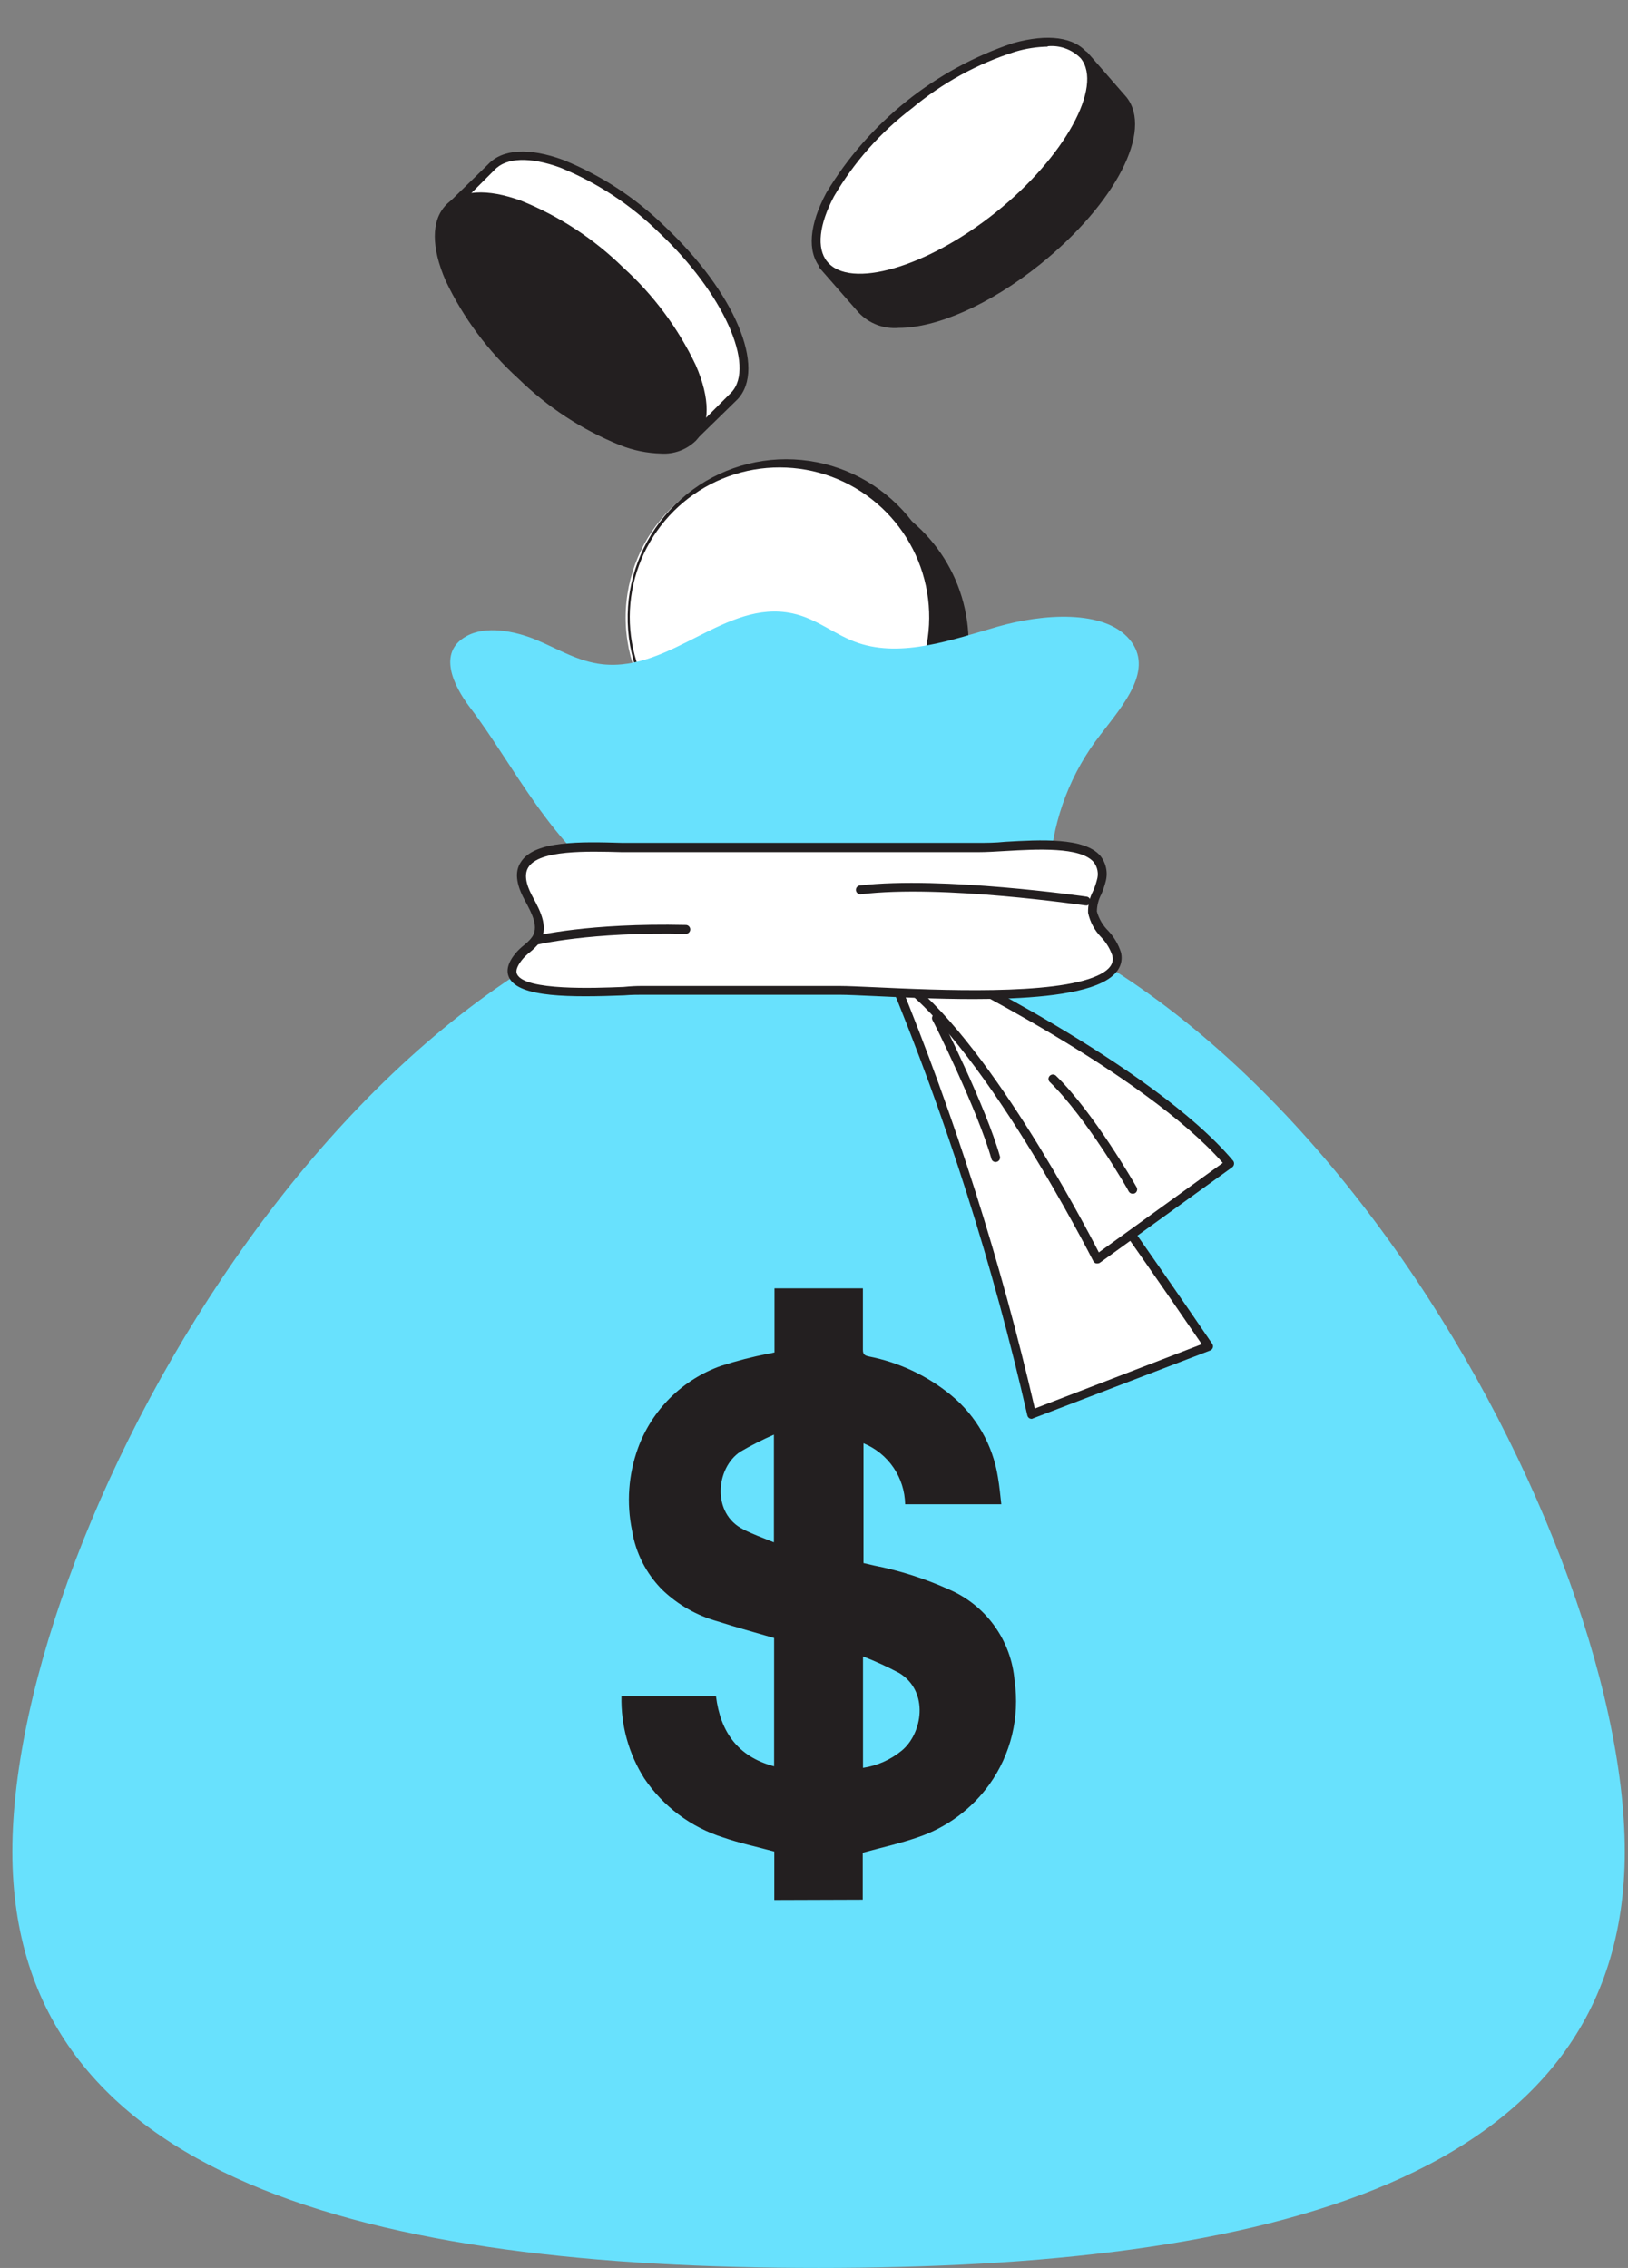
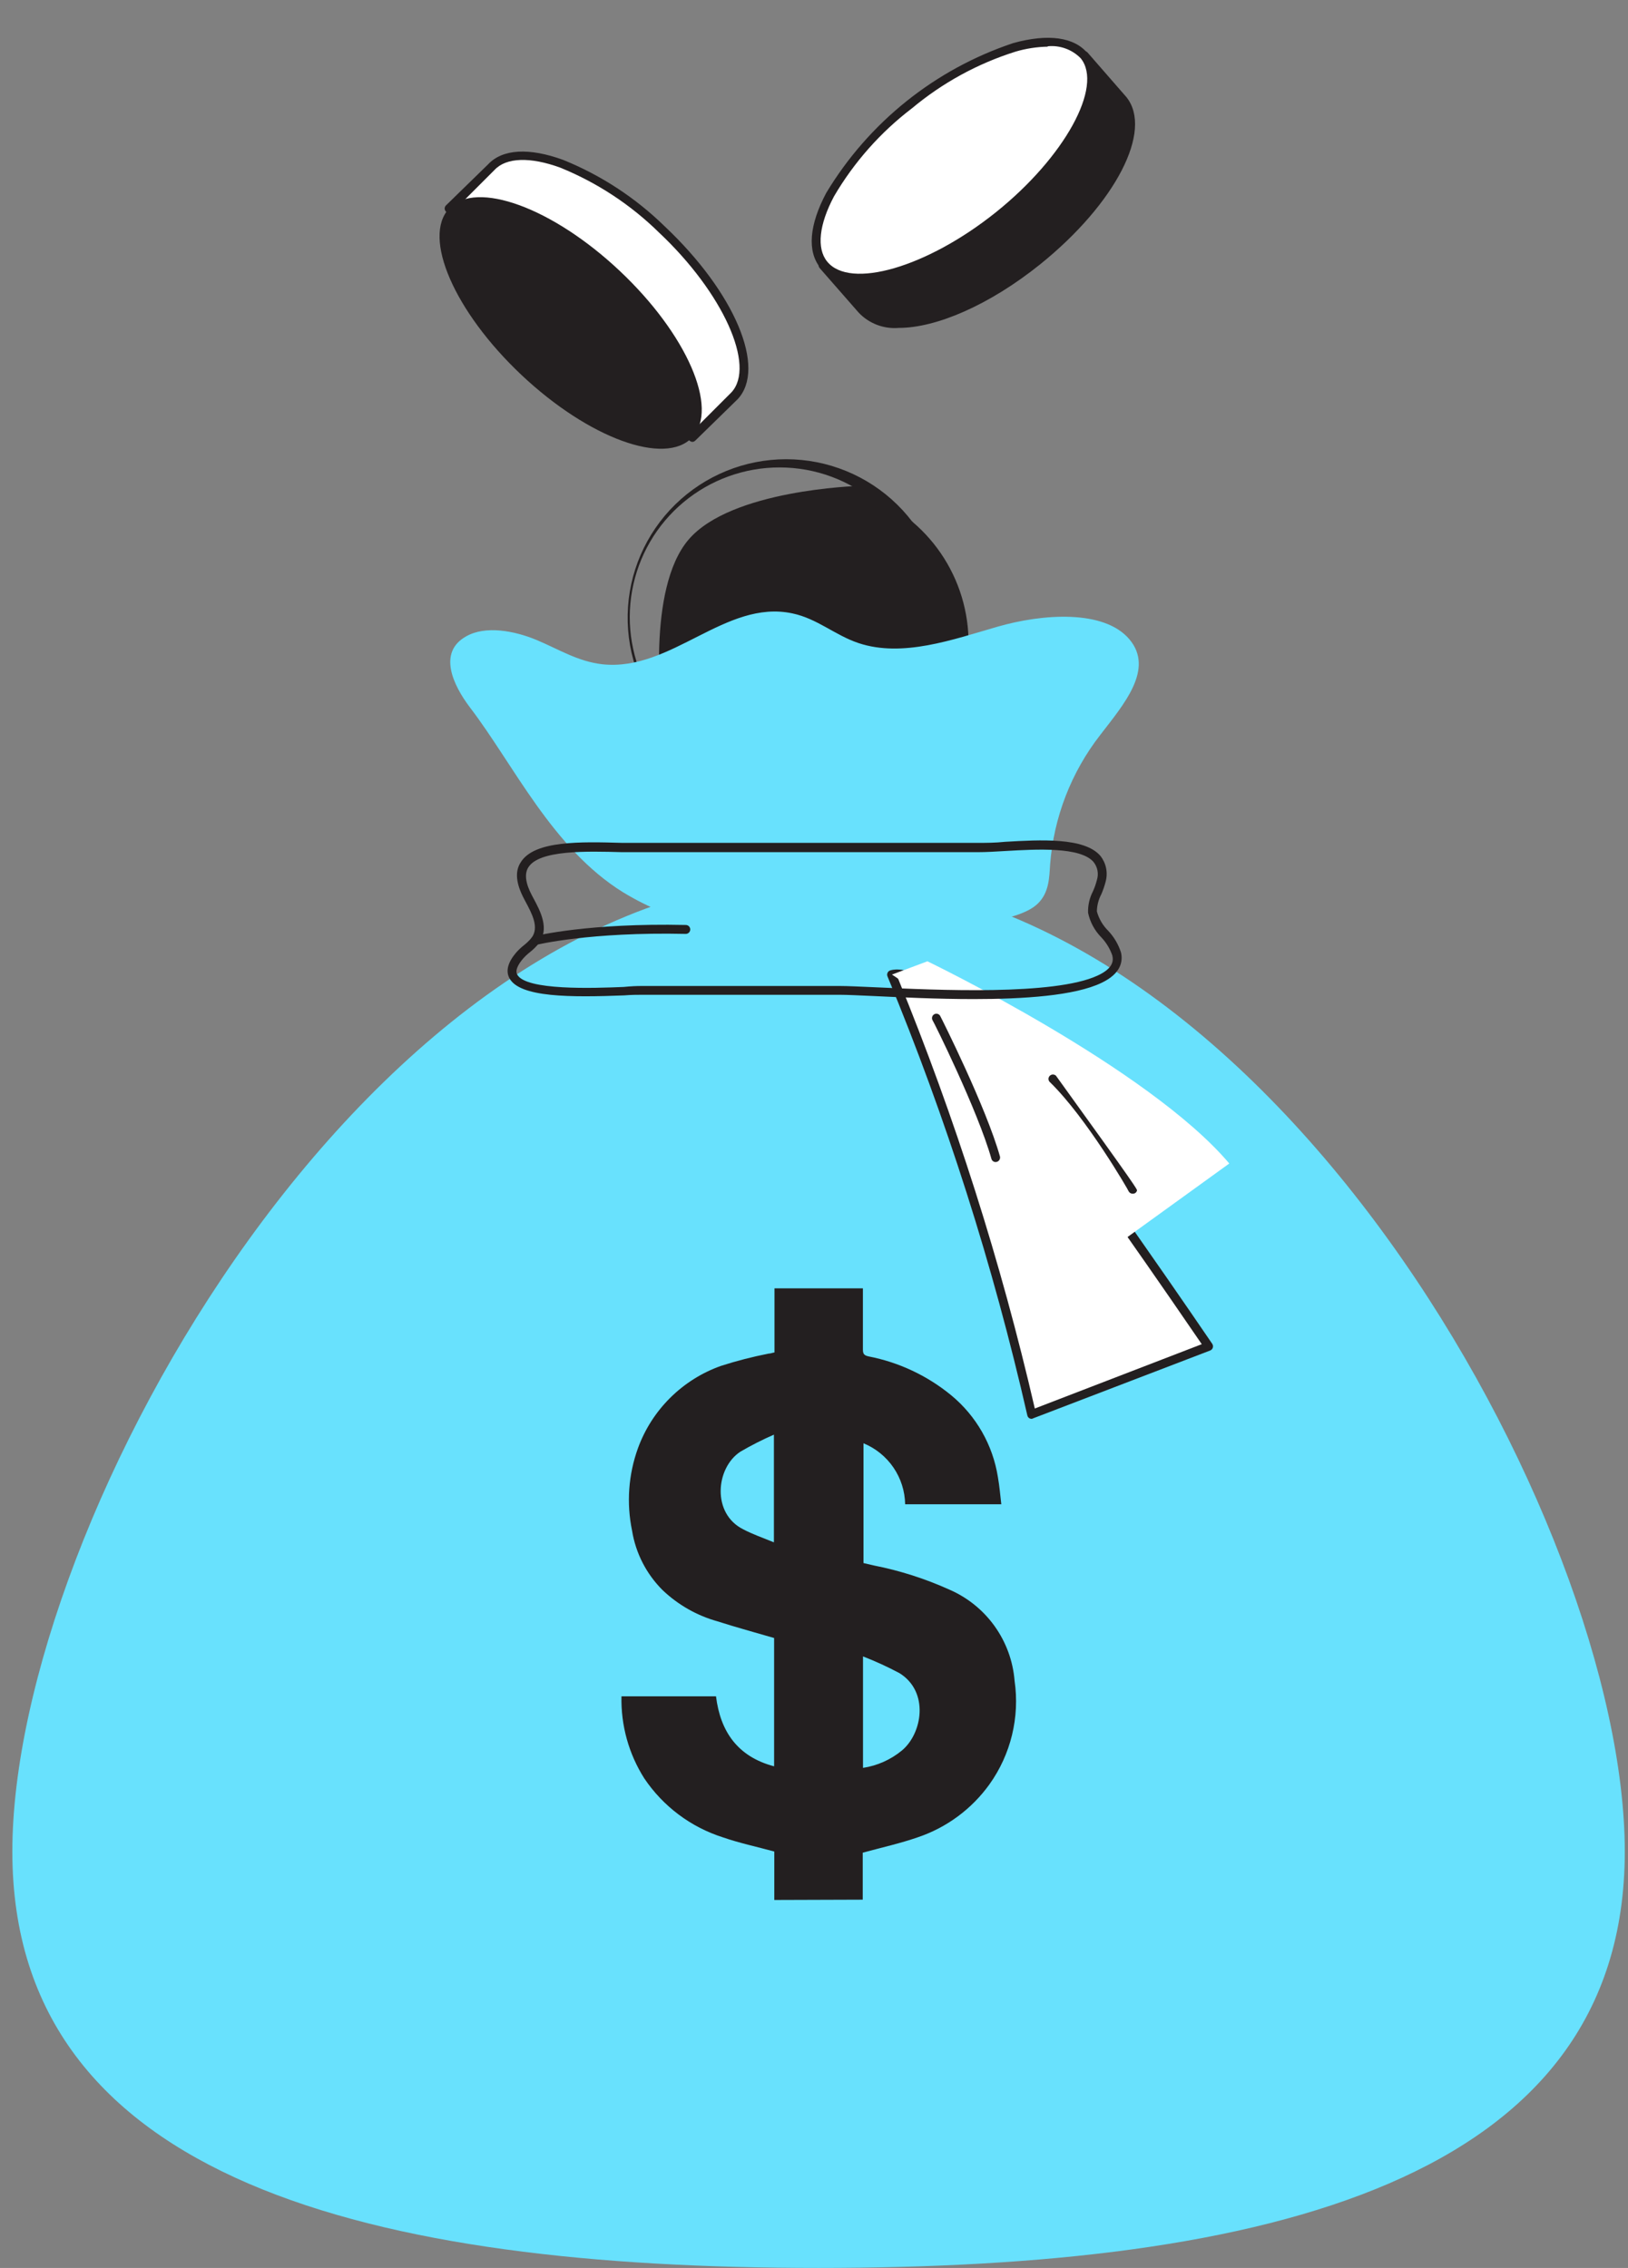
<svg xmlns="http://www.w3.org/2000/svg" width="117" height="163" viewBox="0 0 117 163" fill="none">
  <rect x="0" y="0" width="117" height="163" fill="#808080" stroke="none" />
  <path d="M49.78 39.01C46.801 42.489 47.963 51.537 47.963 51.537L50.998 54.627C52.096 55.632 53.385 56.405 54.788 56.901C56.191 57.396 57.679 57.605 59.165 57.513C60.65 57.421 62.102 57.031 63.433 56.367C64.764 55.702 65.948 54.776 66.915 53.644C67.88 52.512 68.609 51.197 69.056 49.778C69.503 48.359 69.66 46.864 69.517 45.383C69.374 43.901 68.935 42.464 68.225 41.156C67.514 39.849 66.548 38.697 65.384 37.771L61.862 35.251C61.862 35.251 52.745 35.516 49.78 39.01Z" fill="#231F20" />
  <path d="M58.173 57.634C55.453 57.637 52.822 56.667 50.754 54.899L47.692 51.788C47.637 51.734 47.602 51.663 47.594 51.586C47.546 51.21 46.439 42.343 49.488 38.78C52.536 35.216 61.465 34.931 61.848 34.917C61.924 34.914 61.998 34.938 62.057 34.987L65.579 37.506C67.363 39.021 68.638 41.046 69.233 43.309C69.828 45.573 69.713 47.964 68.905 50.16C68.096 52.356 66.633 54.25 64.712 55.587C62.791 56.924 60.507 57.638 58.166 57.634H58.173ZM48.276 51.37L51.227 54.377C53.407 56.113 56.177 56.934 58.951 56.666C61.725 56.398 64.287 55.062 66.094 52.941C67.901 50.819 68.813 48.078 68.636 45.296C68.46 42.515 67.208 39.911 65.147 38.035L61.744 35.606C60.686 35.648 52.696 36.093 50.01 39.218C47.323 42.343 48.158 50.333 48.276 51.384V51.37Z" fill="#231F20" />
-   <path d="M56.044 55.463C62.163 55.463 67.124 50.502 67.124 44.383C67.124 38.263 62.163 33.303 56.044 33.303C49.924 33.303 44.964 38.263 44.964 44.383C44.964 50.502 49.924 55.463 56.044 55.463Z" fill="white" />
  <path d="M56.044 55.783C53.064 55.664 50.25 54.381 48.205 52.21C46.161 50.038 45.049 47.152 45.109 44.171C45.168 41.189 46.395 38.35 48.524 36.262C50.654 34.175 53.517 33.005 56.5 33.005C59.482 33.005 62.345 34.175 64.475 36.262C66.605 38.35 67.831 41.189 67.891 44.171C67.95 47.152 66.839 50.038 64.794 52.21C62.75 54.381 59.935 55.664 56.956 55.783C56.628 55.769 56.329 55.783 56.044 55.783ZM56.044 33.595C53.517 33.589 51.069 34.473 49.128 36.091C47.187 37.709 45.878 39.959 45.43 42.446C44.981 44.933 45.423 47.498 46.676 49.692C47.929 51.886 49.915 53.569 52.285 54.446C54.655 55.323 57.258 55.338 59.638 54.488C62.017 53.638 64.022 51.978 65.3 49.798C66.579 47.618 67.049 45.058 66.629 42.567C66.209 40.075 64.926 37.81 63.004 36.17C61.064 34.511 58.596 33.598 56.044 33.595Z" fill="#231F20" />
  <path d="M59.19 19.014L61.974 22.209C63.748 24.422 69.379 22.863 74.55 18.729C79.721 14.594 82.491 9.423 80.703 7.21L77.919 4.015L59.19 19.014Z" fill="#231F20" />
  <path d="M64.604 23.566C64.068 23.613 63.529 23.538 63.026 23.347C62.523 23.155 62.07 22.852 61.702 22.459L58.918 19.279C58.882 19.239 58.855 19.191 58.839 19.139C58.823 19.087 58.819 19.033 58.828 18.979C58.839 18.886 58.886 18.801 58.96 18.743L77.689 3.744C77.759 3.688 77.848 3.661 77.937 3.668C78.027 3.676 78.11 3.718 78.169 3.786L80.953 6.98C82.888 9.395 80.16 14.636 74.759 18.993C71.105 21.93 67.284 23.566 64.604 23.566ZM59.691 19.056L62.238 21.979C63.873 24.018 69.407 22.396 74.334 18.45C79.262 14.504 82.053 9.451 80.403 7.426L77.849 4.496L59.691 19.056Z" fill="#231F20" />
  <path d="M71.772 15.53C76.944 11.387 79.698 6.232 77.922 4.015C76.146 1.798 70.514 3.358 65.341 7.501C60.169 11.643 57.415 16.799 59.191 19.016C60.967 21.233 66.599 19.672 71.772 15.53Z" fill="white" />
  <path d="M61.82 20.371C61.286 20.416 60.749 20.337 60.25 20.14C59.752 19.944 59.305 19.634 58.946 19.237C57.999 18.06 58.16 16.153 59.384 13.857C62.44 8.787 67.203 4.972 72.817 3.097C75.323 2.401 77.223 2.665 78.169 3.841C80.083 6.236 77.355 11.497 71.968 15.805C68.307 18.708 64.493 20.371 61.82 20.371ZM75.295 3.354C74.514 3.369 73.74 3.488 72.991 3.709C70.266 4.566 67.736 5.949 65.544 7.781C63.282 9.505 61.379 11.654 59.941 14.107C58.862 16.133 58.675 17.845 59.44 18.791C61.076 20.831 66.63 19.216 71.571 15.256C76.513 11.295 79.304 6.208 77.668 4.189C77.362 3.877 76.99 3.637 76.58 3.488C76.169 3.338 75.73 3.283 75.295 3.326V3.354Z" fill="#231F20" />
  <path d="M32.276 14.991L35.31 12.019C37.252 9.931 42.743 11.963 47.567 16.508C52.39 21.053 54.721 26.405 52.773 28.472L49.78 31.437L32.276 14.991Z" fill="white" />
  <path d="M49.78 31.758C49.698 31.759 49.618 31.729 49.557 31.674L32.06 15.221C31.997 15.16 31.96 15.078 31.956 14.991C31.956 14.905 31.991 14.822 32.053 14.761L35.087 11.803C36.111 10.711 38.025 10.599 40.468 11.49C43.195 12.593 45.68 14.22 47.782 16.279C52.807 21.018 55.104 26.468 53.009 28.695L49.968 31.667C49.917 31.718 49.851 31.75 49.78 31.758ZM32.77 14.984L49.773 30.992L52.557 28.208C54.339 26.315 51.965 21.039 47.351 16.703C45.313 14.704 42.904 13.122 40.259 12.047C38.101 11.261 36.382 11.316 35.547 12.207L32.77 14.984Z" fill="#231F20" />
  <path d="M49.746 31.439C51.694 29.37 49.361 24.011 44.537 19.468C39.713 14.925 34.223 12.918 32.276 14.986C30.328 17.055 32.66 22.414 37.485 26.957C42.309 31.5 47.799 33.507 49.746 31.439Z" fill="#231F20" />
-   <path d="M47.504 32.599C46.5 32.572 45.508 32.37 44.574 32.001C41.844 30.898 39.357 29.271 37.252 27.212C35.071 25.232 33.297 22.844 32.032 20.183C30.988 17.789 30.988 15.861 32.032 14.754C33.076 13.648 34.997 13.529 37.454 14.427C40.188 15.53 42.678 17.159 44.783 19.223C46.965 21.199 48.739 23.585 50.003 26.245C51.047 28.639 51.047 30.574 50.003 31.681C49.673 32 49.281 32.246 48.85 32.405C48.42 32.563 47.962 32.629 47.504 32.599ZM34.524 14.504C34.162 14.477 33.798 14.524 33.456 14.644C33.113 14.764 32.799 14.953 32.533 15.2C31.705 16.077 31.754 17.782 32.658 19.877C33.889 22.452 35.61 24.762 37.725 26.677C39.761 28.672 42.168 30.25 44.81 31.319C46.954 32.105 48.659 32.015 49.487 31.173C50.316 30.296 50.267 28.591 49.355 26.496C48.13 23.92 46.411 21.609 44.295 19.696C42.26 17.7 39.853 16.123 37.21 15.054C36.352 14.725 35.443 14.546 34.524 14.525V14.504Z" fill="#231F20" />
  <path d="M33.772 50.841C32.54 49.213 31.461 46.881 33.494 45.74C34.886 44.939 36.974 45.336 38.547 45.99C40.12 46.644 41.532 47.549 43.307 47.744C48.263 48.266 52.132 43.067 56.935 44.083C58.737 44.459 59.997 45.649 61.702 46.22C64.862 47.271 68.453 45.976 71.683 45.044C74.912 44.111 79.338 43.791 81.162 45.941C82.986 48.092 80.737 50.653 79.074 52.818C76.985 55.501 75.731 58.74 75.469 62.13C75.406 63.084 75.399 64.121 74.613 64.914C73.826 65.708 72.219 66.042 70.806 66.306C62.064 67.698 52.23 68.672 44.776 64.128C39.695 60.982 36.911 54.948 33.772 50.841Z" fill="#68E1FD" />
  <path d="M116.769 133.073C116.769 156.82 90.822 163 58.828 163C26.833 163 0.887 156.806 0.887 133.073C0.887 109.339 26.812 63.001 58.828 63.001C90.843 63.001 116.769 109.325 116.769 133.073Z" fill="#68E1FD" />
  <path d="M64.103 70.051C68.339 80.282 71.697 90.855 74.139 101.656L86.855 96.784C86.855 96.784 77.543 83.01 72.093 76.05C66.644 69.09 64.103 70.051 64.103 70.051Z" fill="white" />
  <path d="M74.139 101.976C74.089 101.974 74.039 101.962 73.993 101.941C73.953 101.92 73.918 101.891 73.89 101.854C73.862 101.818 73.843 101.776 73.833 101.732C71.374 90.95 68.012 80.394 63.783 70.176C63.766 70.136 63.757 70.094 63.757 70.05C63.757 70.007 63.766 69.965 63.783 69.925C63.799 69.885 63.823 69.848 63.855 69.818C63.886 69.788 63.923 69.765 63.964 69.751C64.249 69.647 66.887 68.916 72.316 75.855C77.745 82.794 87.029 96.449 87.12 96.582C87.147 96.622 87.165 96.668 87.172 96.716C87.179 96.764 87.176 96.813 87.162 96.86C87.147 96.906 87.123 96.947 87.09 96.982C87.058 97.017 87.018 97.044 86.974 97.062L74.258 101.934C74.222 101.955 74.181 101.969 74.139 101.976ZM64.542 70.329C68.645 80.348 71.931 90.682 74.369 101.231L86.368 96.609C84.906 94.473 76.729 82.523 71.815 76.252C67.806 71.088 65.426 70.385 64.57 70.329H64.542Z" fill="#231F20" />
  <path d="M66.651 69.09C66.651 69.09 82.533 76.746 88.345 83.623L78.858 90.478C78.858 90.478 70.666 74.213 64.103 70.044L66.651 69.09Z" fill="white" />
-   <path d="M78.858 90.805H78.782C78.737 90.794 78.695 90.774 78.659 90.745C78.623 90.716 78.593 90.679 78.573 90.638C78.49 90.478 70.346 74.4 63.957 70.322C63.909 70.289 63.87 70.244 63.844 70.192C63.819 70.139 63.807 70.081 63.811 70.023C63.819 69.964 63.842 69.908 63.879 69.862C63.916 69.815 63.964 69.779 64.02 69.758L66.567 68.805C66.607 68.787 66.649 68.779 66.692 68.779C66.736 68.779 66.778 68.787 66.818 68.805C67.465 69.111 82.826 76.551 88.616 83.421C88.644 83.454 88.665 83.493 88.677 83.535C88.689 83.577 88.692 83.621 88.686 83.664C88.681 83.708 88.668 83.75 88.646 83.788C88.625 83.827 88.596 83.86 88.56 83.887L79.074 90.735C79.013 90.784 78.936 90.809 78.858 90.805ZM64.792 70.127C70.799 74.442 77.773 87.673 78.97 90.011L87.878 83.581C82.276 77.191 68.098 70.155 66.63 69.438L64.792 70.127Z" fill="#231F20" />
-   <path d="M79.011 70.406C75.023 72.236 62.927 71.185 60.373 71.185H46.07C43.982 71.185 34.433 72.069 37.349 68.652C37.67 68.276 38.157 67.956 38.449 67.601C39.145 66.647 38.491 65.513 37.955 64.483C35.602 60.056 42.625 60.926 46.349 60.926H70.305C73.339 60.926 79.881 59.771 79.15 63.314C78.99 64.079 78.454 64.803 78.517 65.569C78.635 66.668 80 67.51 80.257 68.596C80.438 69.39 79.951 69.981 79.011 70.406Z" fill="white" />
  <path d="M69.963 71.805C67.347 71.805 64.751 71.679 62.837 71.589C61.744 71.54 60.881 71.498 60.394 71.498H46.07C45.785 71.498 45.374 71.498 44.866 71.54C41.059 71.686 37.287 71.707 36.591 70.266C36.34 69.751 36.514 69.139 37.106 68.45C37.276 68.26 37.462 68.085 37.663 67.928C37.859 67.774 38.039 67.599 38.199 67.406C38.762 66.661 38.247 65.694 37.746 64.761L37.677 64.629C37.092 63.536 36.981 62.645 37.426 61.97C38.4 60.397 41.755 60.495 44.713 60.578C45.298 60.578 45.854 60.578 46.349 60.578H70.305C70.847 60.578 71.522 60.578 72.232 60.502C74.766 60.355 77.926 60.175 79.074 61.504C79.279 61.759 79.421 62.059 79.489 62.38C79.556 62.7 79.548 63.032 79.464 63.348C79.383 63.667 79.276 63.98 79.144 64.281C78.944 64.659 78.837 65.079 78.83 65.506C78.974 66.034 79.255 66.514 79.645 66.898C80.063 67.343 80.377 67.875 80.563 68.457C80.71 69.09 80.563 69.974 79.171 70.635C77.237 71.568 73.576 71.805 69.963 71.805ZM46.091 70.865H60.394C60.895 70.865 61.786 70.907 62.864 70.955C67.374 71.164 75.761 71.554 78.872 70.12C80.014 69.598 80.028 69.041 79.937 68.666C79.769 68.18 79.498 67.736 79.144 67.364C78.666 66.879 78.338 66.269 78.197 65.603C78.179 65.069 78.299 64.539 78.545 64.065C78.665 63.803 78.76 63.53 78.83 63.251C78.901 63.031 78.916 62.797 78.873 62.569C78.831 62.342 78.732 62.129 78.587 61.949C77.64 60.857 74.529 61.031 72.26 61.163C71.564 61.205 70.868 61.246 70.297 61.246H46.349C45.847 61.246 45.291 61.246 44.699 61.246C42.187 61.177 38.748 61.079 37.969 62.339C37.677 62.805 37.767 63.487 38.233 64.364L38.303 64.497C38.846 65.499 39.514 66.752 38.707 67.823C38.519 68.052 38.306 68.26 38.073 68.443C37.9 68.579 37.74 68.731 37.593 68.895C37.308 69.229 37.001 69.696 37.161 70.023C37.739 71.213 42.729 71.018 44.817 70.934C45.353 70.879 45.778 70.865 46.07 70.865H46.091Z" fill="#231F20" />
  <path d="M55.647 136.553V133.073C54.38 132.725 53.148 132.467 51.965 132.057C49.651 131.323 47.654 129.827 46.3 127.811C45.185 126.051 44.615 123.999 44.664 121.916H51.457C51.77 124.442 53.002 126.252 55.633 126.948V117.726C54.276 117.329 52.912 116.961 51.569 116.529C50.086 116.116 48.728 115.344 47.615 114.281C46.451 113.121 45.684 111.623 45.423 110.001C45.015 108.027 45.162 105.98 45.848 104.085C46.345 102.72 47.137 101.483 48.169 100.46C49.2 99.437 50.444 98.655 51.812 98.169C52.938 97.807 54.083 97.512 55.243 97.285C55.369 97.285 55.501 97.229 55.661 97.201V92.594H62.015V93.039C62.015 94.355 62.015 95.677 62.015 96.993C62.015 97.32 62.113 97.417 62.426 97.487C64.6 97.91 66.636 98.867 68.349 100.271C70.157 101.758 71.356 103.859 71.718 106.173C71.829 106.806 71.885 107.446 71.961 108.115H65.05C65.034 107.171 64.742 106.253 64.21 105.474C63.678 104.695 62.93 104.089 62.057 103.73V112.339L62.802 112.513C64.67 112.88 66.489 113.462 68.224 114.246C69.526 114.809 70.651 115.716 71.478 116.87C72.304 118.024 72.801 119.381 72.915 120.795C73.296 123.421 72.648 126.092 71.105 128.249C69.833 130.018 68.039 131.344 65.976 132.043C64.702 132.488 63.373 132.78 62.002 133.156V136.532L55.647 136.553ZM62.022 119.049V127.059C63.045 126.904 64.006 126.476 64.806 125.82C66.282 124.609 66.804 121.596 64.646 120.253C63.796 119.8 62.92 119.398 62.022 119.049ZM55.619 110.85V103.11C54.788 103.473 53.98 103.884 53.197 104.342C51.429 105.518 51.151 108.783 53.406 109.91C54.102 110.279 54.847 110.53 55.619 110.85Z" fill="#231F20" />
  <path d="M38.449 67.914C38.379 67.915 38.311 67.891 38.255 67.849C38.2 67.806 38.16 67.745 38.143 67.677C38.124 67.596 38.137 67.511 38.18 67.439C38.223 67.368 38.292 67.316 38.373 67.294C38.533 67.253 42.291 66.327 49.286 66.48C49.371 66.48 49.452 66.514 49.512 66.574C49.572 66.634 49.606 66.716 49.606 66.8C49.606 66.885 49.572 66.967 49.512 67.027C49.452 67.087 49.371 67.121 49.286 67.121C42.388 66.967 38.581 67.9 38.547 67.907L38.449 67.914Z" fill="#231F20" />
-   <path d="M78.065 65.075H78.016C77.919 65.075 67.708 63.55 61.869 64.274C61.785 64.282 61.702 64.258 61.636 64.206C61.57 64.154 61.526 64.079 61.514 63.996C61.504 63.912 61.528 63.827 61.58 63.761C61.632 63.694 61.709 63.651 61.792 63.641C67.715 62.945 78.009 64.434 78.114 64.448C78.19 64.464 78.258 64.507 78.305 64.569C78.352 64.631 78.374 64.709 78.368 64.786C78.362 64.864 78.328 64.937 78.272 64.991C78.216 65.046 78.143 65.078 78.065 65.081V65.075Z" fill="#231F20" />
  <path d="M71.557 83.518C71.488 83.519 71.42 83.497 71.365 83.456C71.31 83.414 71.269 83.355 71.251 83.288C70.27 79.809 67.075 73.378 67.013 73.315C66.976 73.24 66.97 73.154 66.996 73.075C67.022 72.995 67.078 72.929 67.152 72.891C67.189 72.871 67.229 72.86 67.27 72.856C67.312 72.853 67.354 72.858 67.393 72.871C67.433 72.884 67.469 72.905 67.501 72.932C67.532 72.959 67.558 72.992 67.576 73.03C67.715 73.294 70.861 79.565 71.864 83.115C71.883 83.196 71.871 83.281 71.83 83.354C71.788 83.426 71.721 83.48 71.641 83.504L71.557 83.518Z" fill="#231F20" />
-   <path d="M81.398 85.794C81.342 85.794 81.287 85.78 81.238 85.751C81.189 85.723 81.148 85.683 81.12 85.634C81.12 85.578 78.079 80.324 75.448 77.769C75.417 77.74 75.393 77.705 75.376 77.666C75.36 77.627 75.351 77.585 75.351 77.543C75.351 77.501 75.36 77.459 75.376 77.42C75.393 77.381 75.417 77.346 75.448 77.317C75.507 77.259 75.587 77.227 75.671 77.227C75.754 77.227 75.834 77.259 75.893 77.317C78.594 79.941 81.558 85.105 81.684 85.328C81.724 85.401 81.735 85.487 81.713 85.568C81.691 85.648 81.638 85.717 81.566 85.759C81.514 85.785 81.456 85.797 81.398 85.794Z" fill="#231F20" />
+   <path d="M81.398 85.794C81.342 85.794 81.287 85.78 81.238 85.751C81.189 85.723 81.148 85.683 81.12 85.634C81.12 85.578 78.079 80.324 75.448 77.769C75.417 77.74 75.393 77.705 75.376 77.666C75.36 77.627 75.351 77.585 75.351 77.543C75.351 77.501 75.36 77.459 75.376 77.42C75.393 77.381 75.417 77.346 75.448 77.317C75.507 77.259 75.587 77.227 75.671 77.227C75.754 77.227 75.834 77.259 75.893 77.317C81.724 85.401 81.735 85.487 81.713 85.568C81.691 85.648 81.638 85.717 81.566 85.759C81.514 85.785 81.456 85.797 81.398 85.794Z" fill="#231F20" />
</svg>